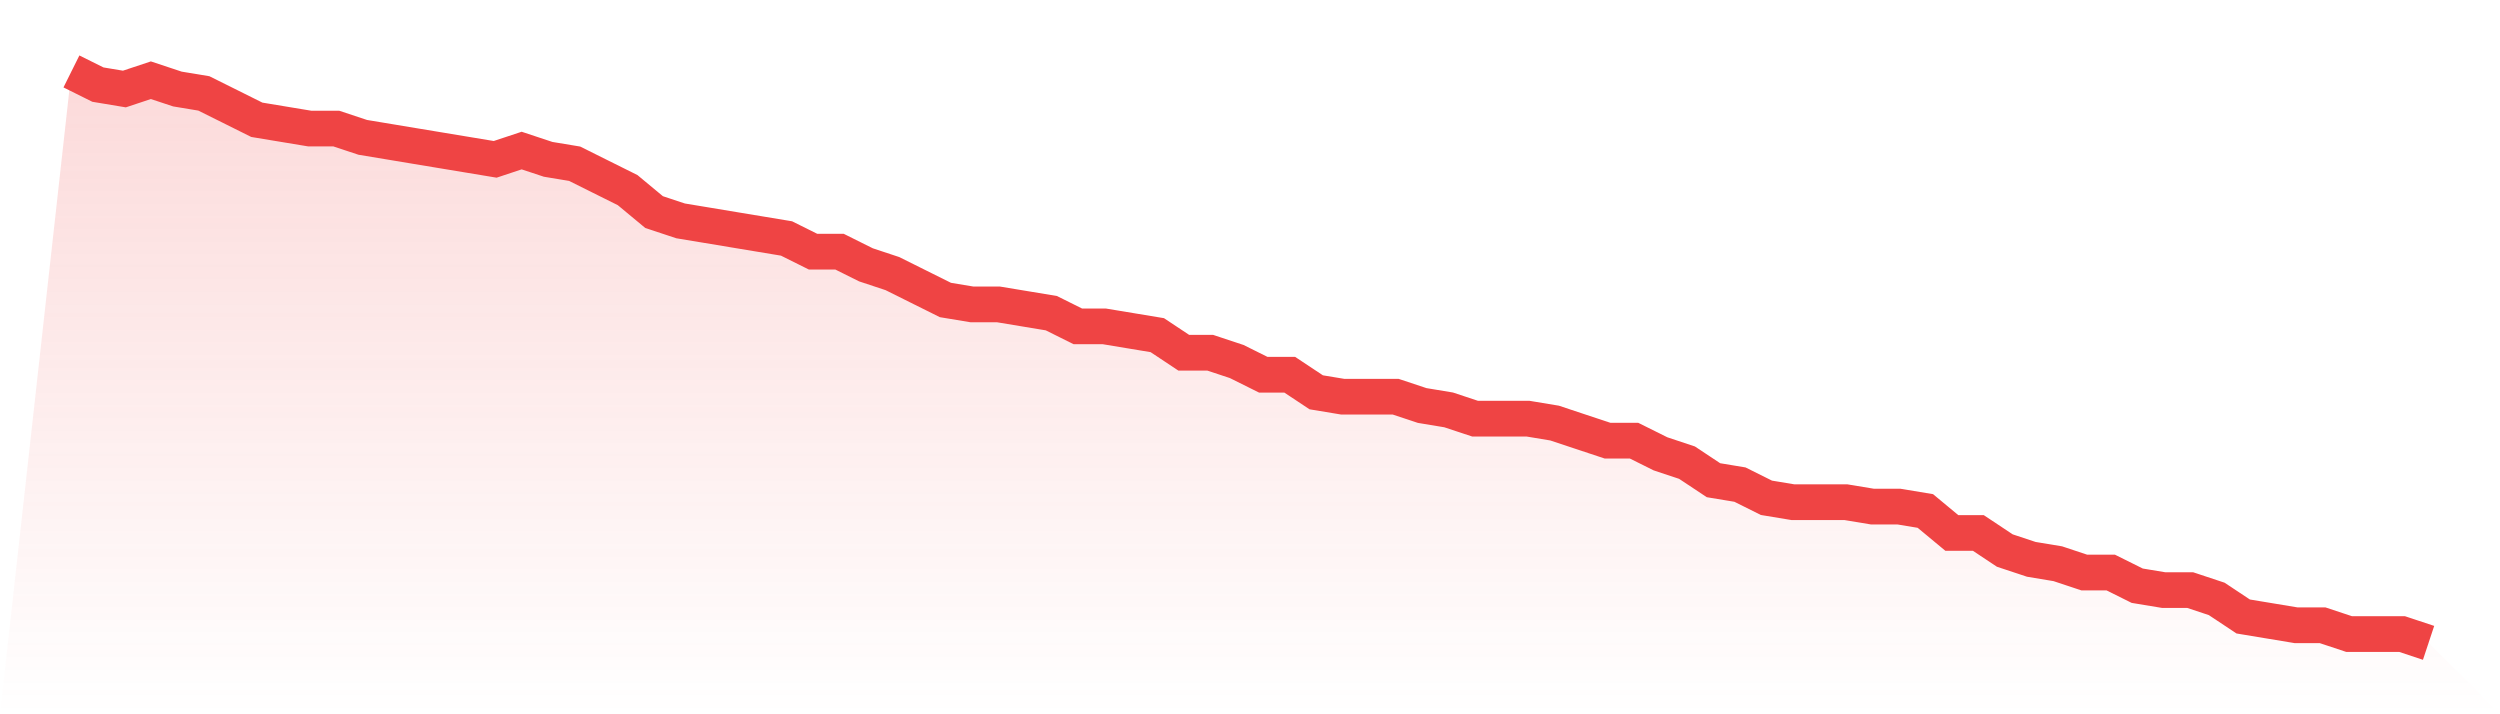
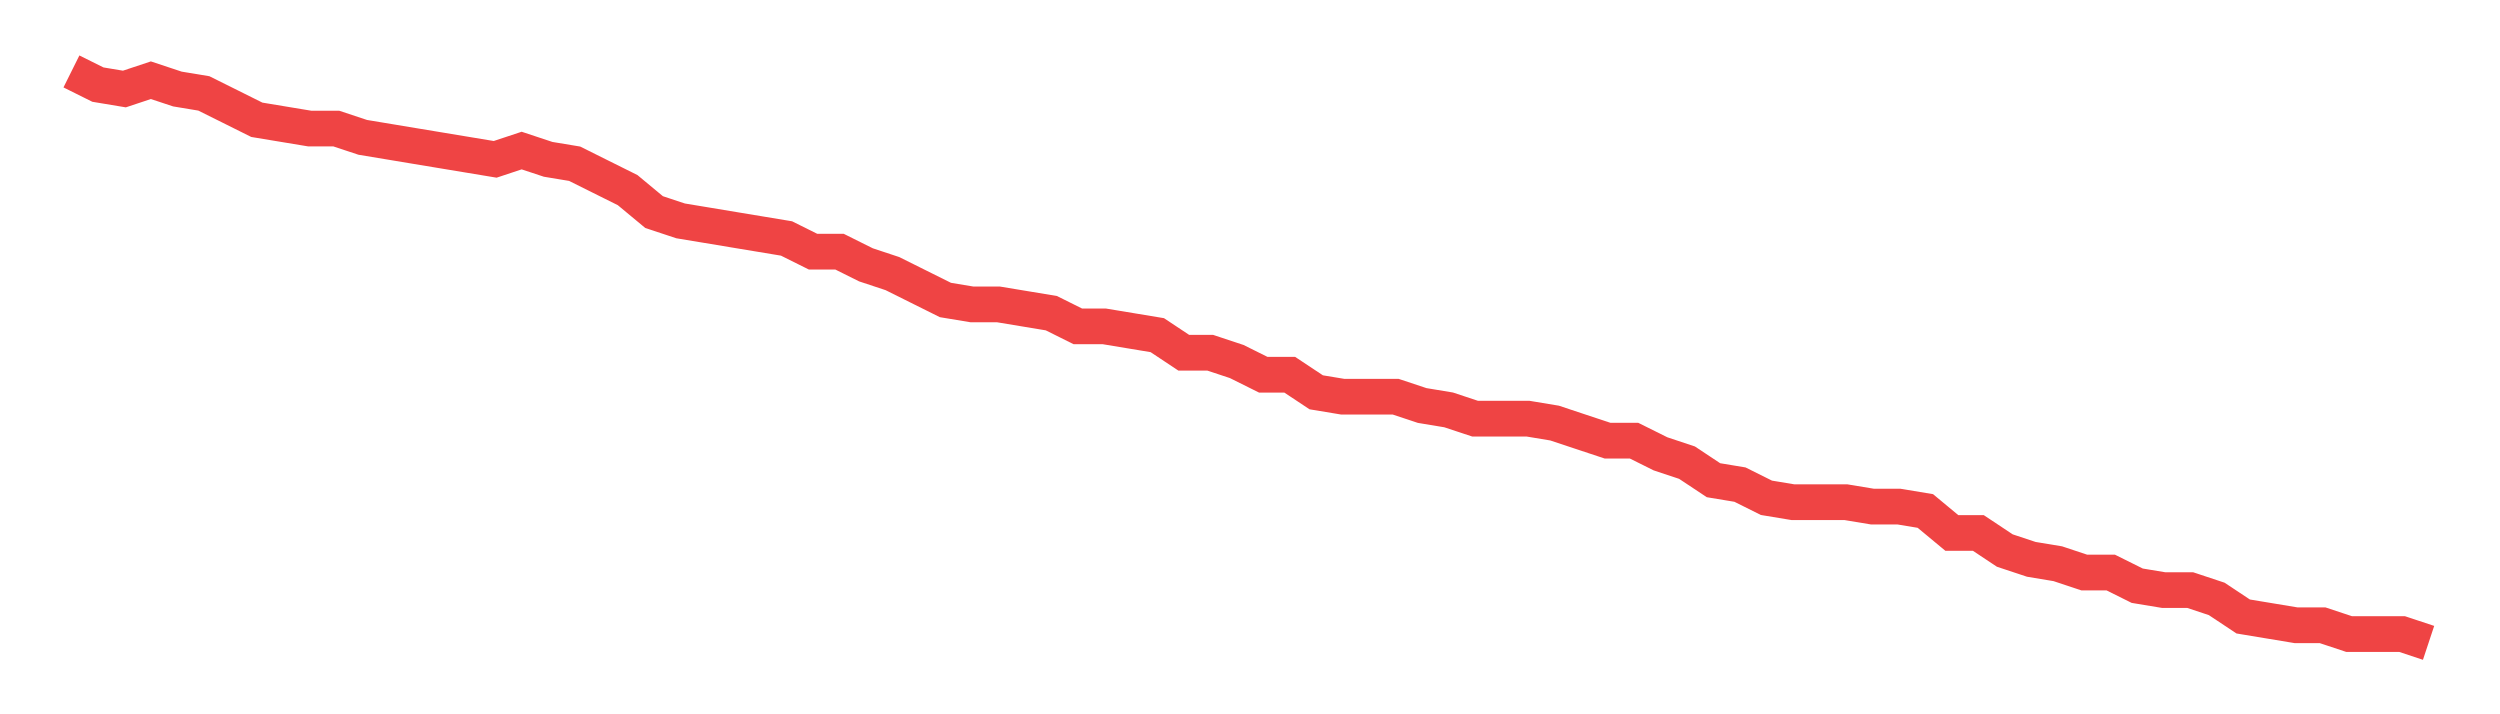
<svg xmlns="http://www.w3.org/2000/svg" viewBox="0 0 140 40">
  <defs>
    <linearGradient id="gradient" x1="0" x2="0" y1="0" y2="1">
      <stop offset="0%" stop-color="#ef4444" stop-opacity="0.2" />
      <stop offset="100%" stop-color="#ef4444" stop-opacity="0" />
    </linearGradient>
  </defs>
-   <path d="M4,4 L4,4 L5.483,4.738 L6.966,4.985 L8.449,4.492 L9.933,4.985 L11.416,5.231 L12.899,5.969 L14.382,6.708 L15.865,6.954 L17.348,7.2 L18.831,7.2 L20.315,7.692 L21.798,7.938 L23.281,8.185 L24.764,8.431 L26.247,8.677 L27.73,8.923 L29.213,8.431 L30.697,8.923 L32.18,9.169 L33.663,9.908 L35.146,10.646 L36.629,11.877 L38.112,12.369 L39.596,12.615 L41.079,12.862 L42.562,13.108 L44.045,13.354 L45.528,14.092 L47.011,14.092 L48.494,14.831 L49.978,15.323 L51.461,16.062 L52.944,16.8 L54.427,17.046 L55.91,17.046 L57.393,17.292 L58.876,17.538 L60.36,18.277 L61.843,18.277 L63.326,18.523 L64.809,18.769 L66.292,19.754 L67.775,19.754 L69.258,20.246 L70.742,20.985 L72.225,20.985 L73.708,21.969 L75.191,22.215 L76.674,22.215 L78.157,22.215 L79.64,22.708 L81.124,22.954 L82.607,23.446 L84.09,23.446 L85.573,23.446 L87.056,23.692 L88.539,24.185 L90.022,24.677 L91.506,24.677 L92.989,25.415 L94.472,25.908 L95.955,26.892 L97.438,27.138 L98.921,27.877 L100.404,28.123 L101.888,28.123 L103.371,28.123 L104.854,28.369 L106.337,28.369 L107.82,28.615 L109.303,29.846 L110.787,29.846 L112.27,30.831 L113.753,31.323 L115.236,31.569 L116.719,32.062 L118.202,32.062 L119.685,32.8 L121.169,33.046 L122.652,33.046 L124.135,33.538 L125.618,34.523 L127.101,34.769 L128.584,35.015 L130.067,35.015 L131.551,35.508 L133.034,35.508 L134.517,35.508 L136,36 L140,40 L0,40 z" fill="url(#gradient)" />
  <path d="M4,4 L4,4 L5.483,4.738 L6.966,4.985 L8.449,4.492 L9.933,4.985 L11.416,5.231 L12.899,5.969 L14.382,6.708 L15.865,6.954 L17.348,7.2 L18.831,7.2 L20.315,7.692 L21.798,7.938 L23.281,8.185 L24.764,8.431 L26.247,8.677 L27.73,8.923 L29.213,8.431 L30.697,8.923 L32.18,9.169 L33.663,9.908 L35.146,10.646 L36.629,11.877 L38.112,12.369 L39.596,12.615 L41.079,12.862 L42.562,13.108 L44.045,13.354 L45.528,14.092 L47.011,14.092 L48.494,14.831 L49.978,15.323 L51.461,16.062 L52.944,16.8 L54.427,17.046 L55.91,17.046 L57.393,17.292 L58.876,17.538 L60.36,18.277 L61.843,18.277 L63.326,18.523 L64.809,18.769 L66.292,19.754 L67.775,19.754 L69.258,20.246 L70.742,20.985 L72.225,20.985 L73.708,21.969 L75.191,22.215 L76.674,22.215 L78.157,22.215 L79.64,22.708 L81.124,22.954 L82.607,23.446 L84.09,23.446 L85.573,23.446 L87.056,23.692 L88.539,24.185 L90.022,24.677 L91.506,24.677 L92.989,25.415 L94.472,25.908 L95.955,26.892 L97.438,27.138 L98.921,27.877 L100.404,28.123 L101.888,28.123 L103.371,28.123 L104.854,28.369 L106.337,28.369 L107.82,28.615 L109.303,29.846 L110.787,29.846 L112.27,30.831 L113.753,31.323 L115.236,31.569 L116.719,32.062 L118.202,32.062 L119.685,32.8 L121.169,33.046 L122.652,33.046 L124.135,33.538 L125.618,34.523 L127.101,34.769 L128.584,35.015 L130.067,35.015 L131.551,35.508 L133.034,35.508 L134.517,35.508 L136,36" fill="none" stroke="#ef4444" stroke-width="2" />
</svg>